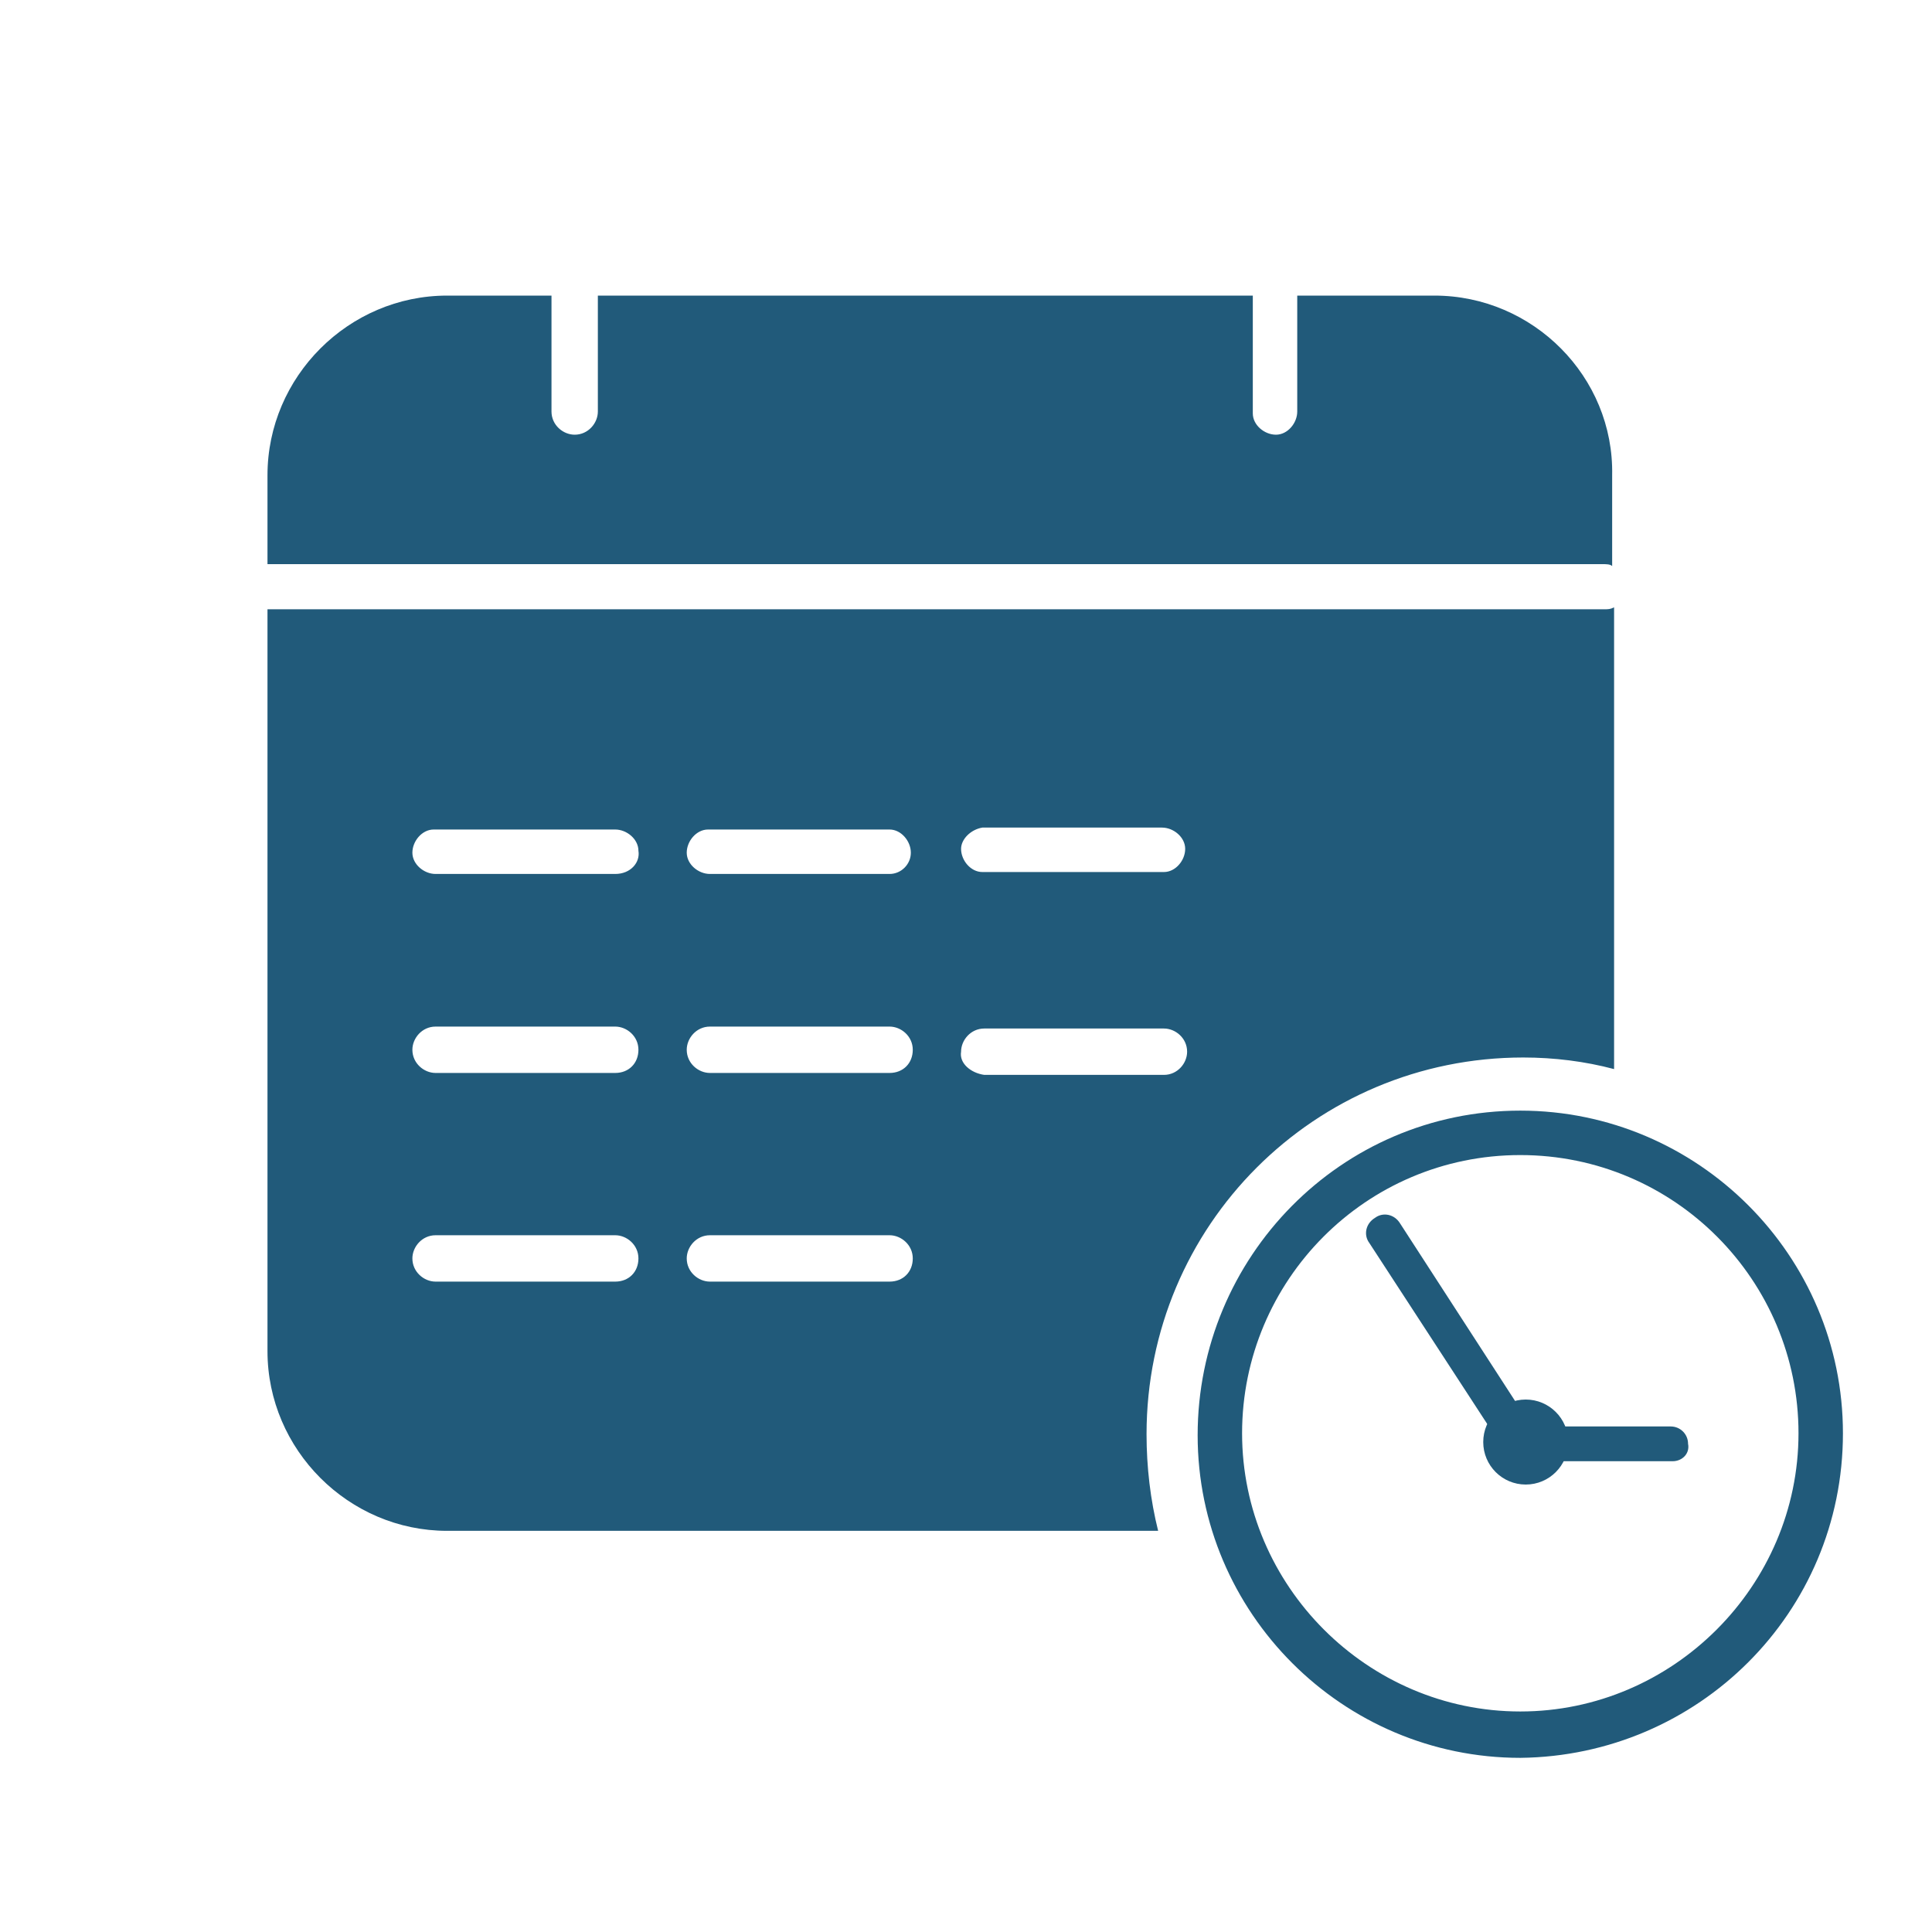
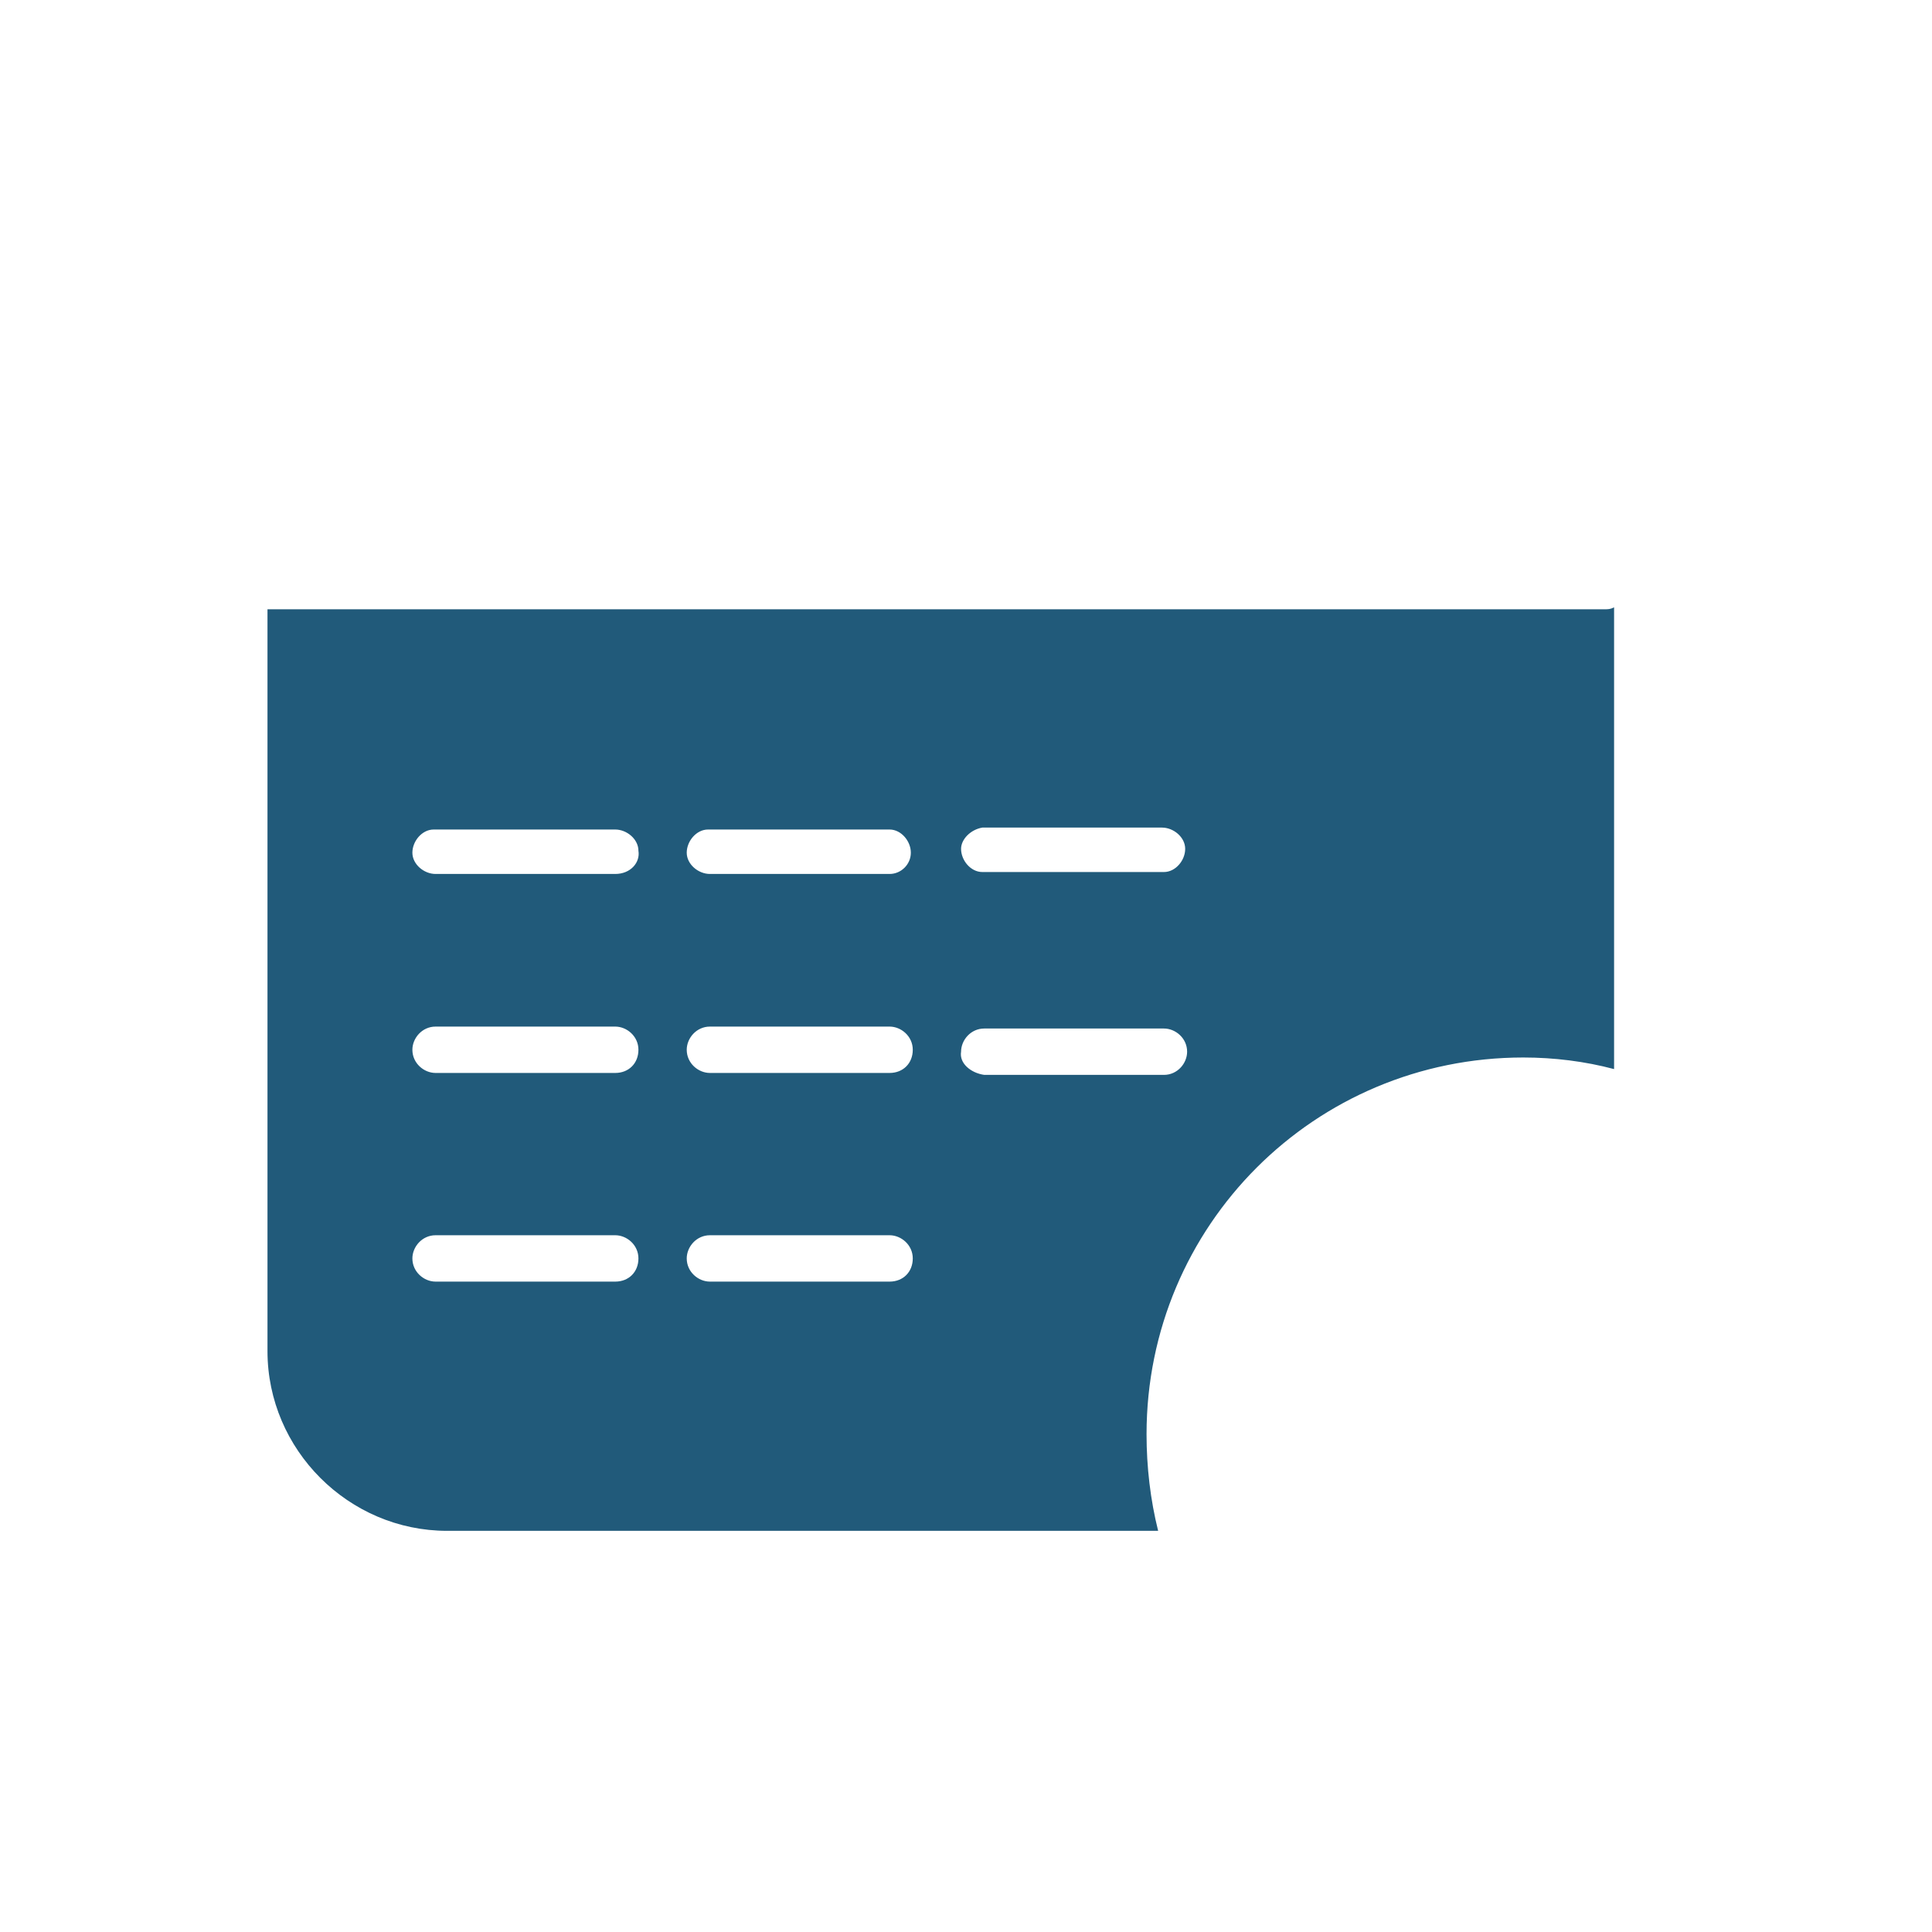
<svg xmlns="http://www.w3.org/2000/svg" version="1.1" id="Ebene_1" x="0px" y="0px" viewBox="0 0 100 100" style="enable-background:new 0 0 100 100;" xml:space="preserve">
  <style type="text/css"> .st0{fill:#215A7A;} </style>
  <g id="Gruppe_26" transform="translate(-335.873 -16.172)">
    <g id="Gruppe_20" transform="translate(416.947 39.305)">
      <g id="Gruppe_19" transform="translate(0)">
-         <path id="Pfad_21" class="st0" d="M5.5,52.5h-7.8c-0.3,0-0.6-0.2-0.8-0.4l-7.1-10.9c-0.3-0.4-0.2-1,0.3-1.3 c0.4-0.3,1-0.2,1.3,0.3l6.8,10.5h7.2c0.5,0,0.9,0.4,0.9,0.9C6.4,52.1,6,52.5,5.5,52.5L5.5,52.5L5.5,52.5z" />
-       </g>
+         </g>
    </g>
    <g id="Gruppe_22" transform="translate(419.845 43.912)">
      <g id="Gruppe_21">
-         <circle id="Ellipse_6" class="st0" cx="-5" cy="46.9" r="2.2" />
-       </g>
+         </g>
    </g>
    <g id="Gruppe_23" transform="translate(389.318 16.172)">
-       <path id="Pfad_22" class="st0" d="M20.8,15.3h-7.1v6c0,0.6-0.5,1.2-1.1,1.2s-1.2-0.5-1.2-1.1v-0.1v-6h-33.9v6 c0,0.6-0.5,1.2-1.2,1.2c-0.6,0-1.2-0.5-1.2-1.2l0,0v-6h-5.4c-5.1,0-9.3,4.2-9.3,9.3v4.6c0.1,0,0.2,0,0.3,0h68.8 c0.2,0,0.4,0,0.5,0.1v-4.7C30.1,19.5,25.9,15.3,20.8,15.3z" />
-     </g>
+       </g>
    <g id="Gruppe_24" transform="translate(412.663 36.658)">
-       <path id="Pfad_23" class="st0" d="M1.9,70.5c-9.2,0-16.7-7.5-16.7-16.7S-7.4,37,1.9,37c9.2,0,16.7,7.5,16.7,16.7l0,0 C18.6,63,11.1,70.4,1.9,70.5z M1.9,39.3c-8,0-14.4,6.5-14.4,14.4S-6,68.1,1.9,68.1s14.4-6.5,14.4-14.4S9.9,39.3,1.9,39.3L1.9,39.3 z" />
-     </g>
+       </g>
    <g id="Gruppe_25" transform="translate(389.318 24.008)">
      <path id="Pfad_24" class="st0" d="M5.9,66.4c0-10.8,8.7-19.5,19.5-19.5c1.6,0,3.2,0.2,4.7,0.6V23.6c-0.2,0.1-0.3,0.1-0.5,0.1 h-68.9c-0.1,0-0.2,0-0.3,0v38.4c0,5.1,4.2,9.3,9.3,9.3H6.5C6.1,69.8,5.9,68.1,5.9,66.4z M-2.6,35h9.3c0.6,0,1.2,0.5,1.2,1.1 s-0.5,1.2-1.1,1.2H6.7h-9.3c-0.6,0-1.1-0.6-1.1-1.2C-3.7,35.6-3.2,35.1-2.6,35z M-21.6,58.5h-9.3c-0.6,0-1.2-0.5-1.2-1.2 c0-0.6,0.5-1.2,1.2-1.2l0,0h9.3c0.6,0,1.2,0.5,1.2,1.2S-20.9,58.5-21.6,58.5L-21.6,58.5z M-21.6,47.7h-9.3c-0.6,0-1.2-0.5-1.2-1.2 c0-0.6,0.5-1.2,1.2-1.2l0,0h9.3c0.6,0,1.2,0.5,1.2,1.2C-20.4,47.2-20.9,47.7-21.6,47.7L-21.6,47.7z M-21.6,37.4h-9.3 c-0.6,0-1.2-0.5-1.2-1.1s0.5-1.2,1.1-1.2h0.1h9.3c0.6,0,1.2,0.5,1.2,1.1C-20.3,36.8-20.8,37.4-21.6,37.4 C-21.5,37.4-21.5,37.4-21.6,37.4z M-7.4,58.5h-9.3c-0.6,0-1.2-0.5-1.2-1.2c0-0.6,0.5-1.2,1.2-1.2l0,0h9.3c0.6,0,1.2,0.5,1.2,1.2 C-6.2,58-6.7,58.5-7.4,58.5z M-7.4,47.7h-9.3c-0.6,0-1.2-0.5-1.2-1.2c0-0.6,0.5-1.2,1.2-1.2l0,0h9.3c0.6,0,1.2,0.5,1.2,1.2 C-6.2,47.2-6.7,47.7-7.4,47.7z M-7.4,37.4h-9.3c-0.6,0-1.2-0.5-1.2-1.1s0.5-1.2,1.1-1.2h0.1h9.3c0.6,0,1.1,0.6,1.1,1.2 C-6.3,36.9-6.8,37.4-7.4,37.4z M-3.7,46.6c0-0.6,0.5-1.2,1.2-1.2h9.3c0.6,0,1.2,0.5,1.2,1.2c0,0.6-0.5,1.2-1.2,1.2l0,0h-9.3 C-3.2,47.7-3.8,47.2-3.7,46.6C-3.8,46.6-3.8,46.6-3.7,46.6L-3.7,46.6z" />
    </g>
  </g>
</svg>